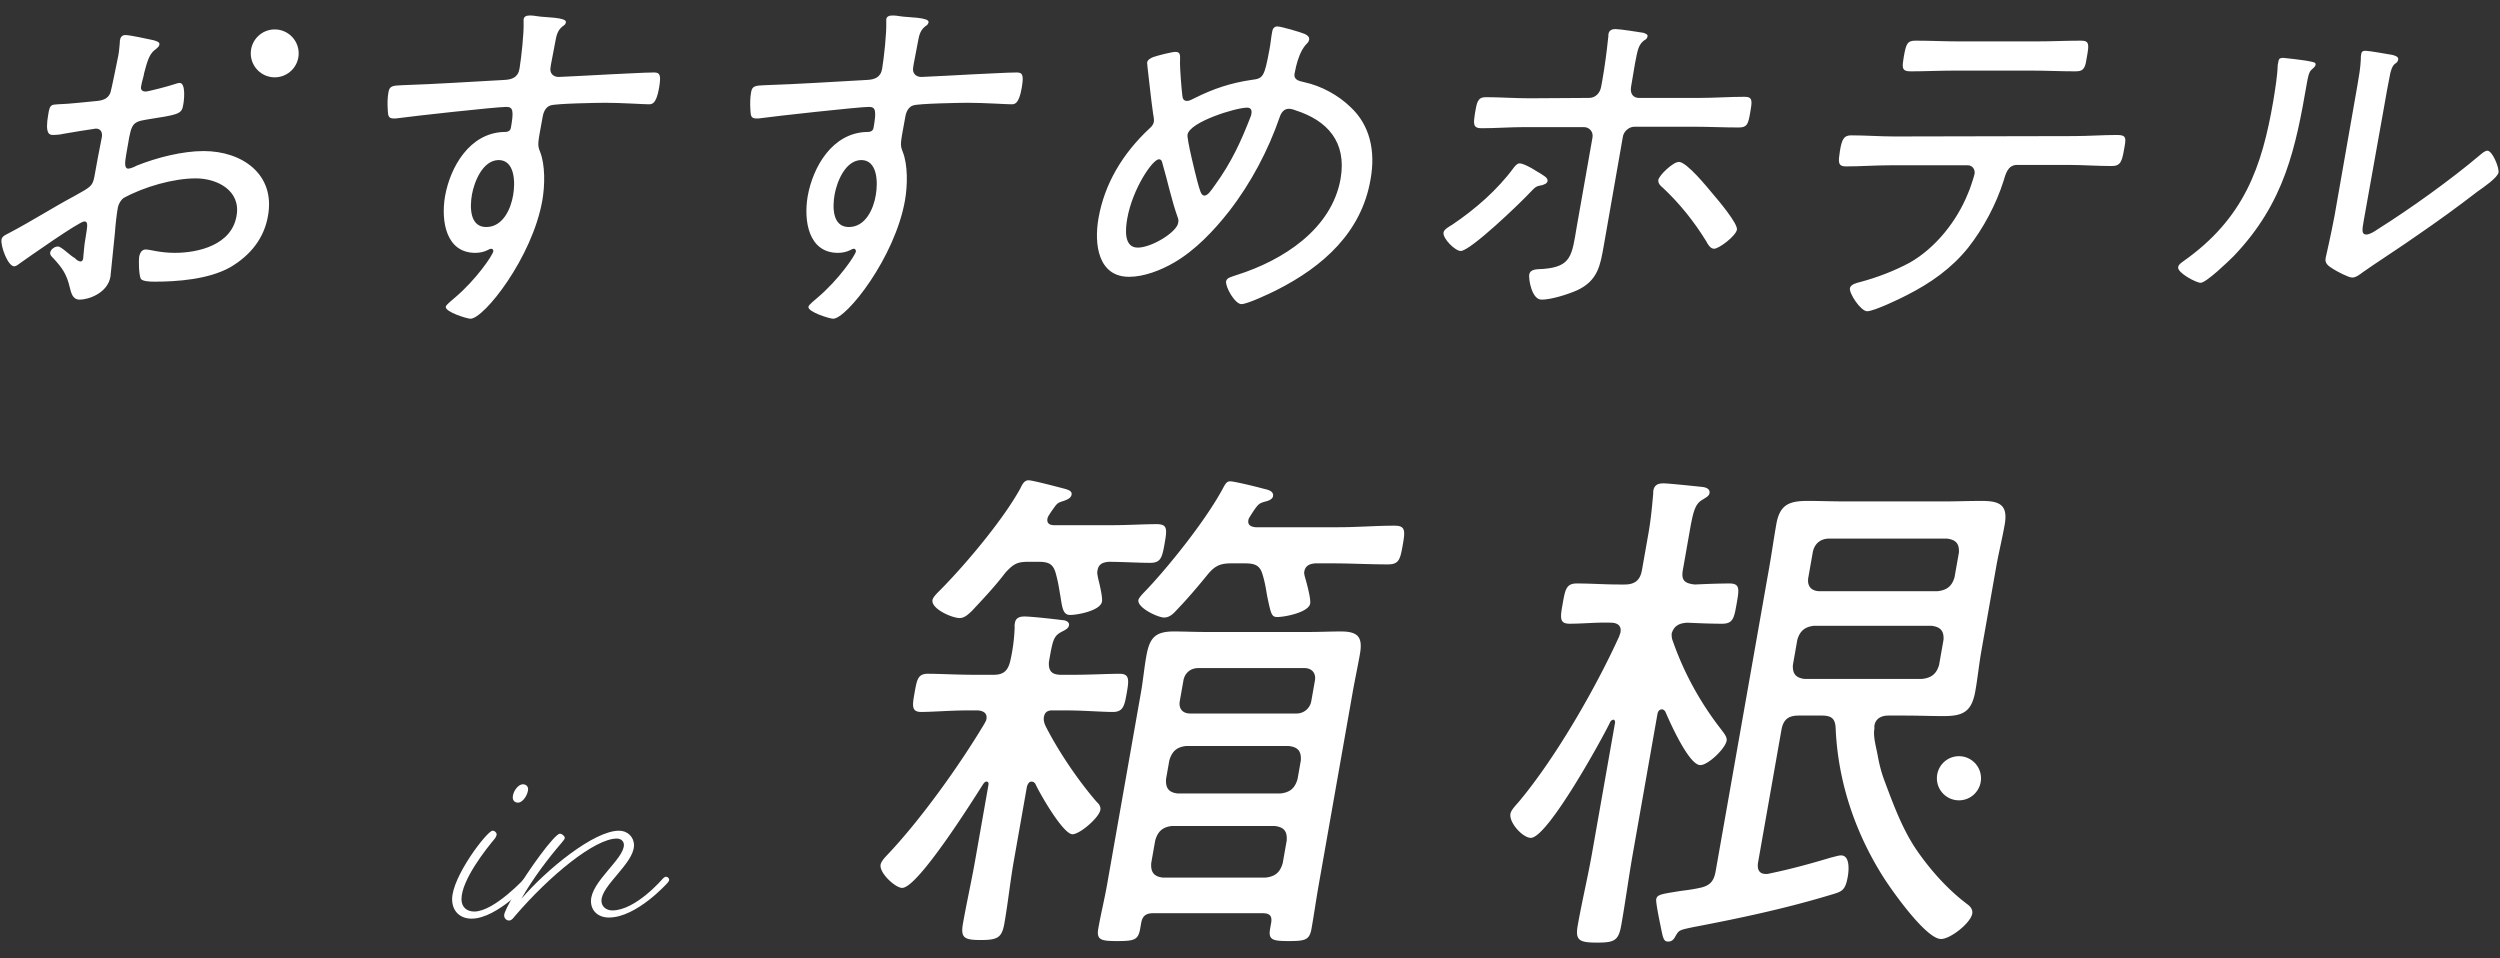
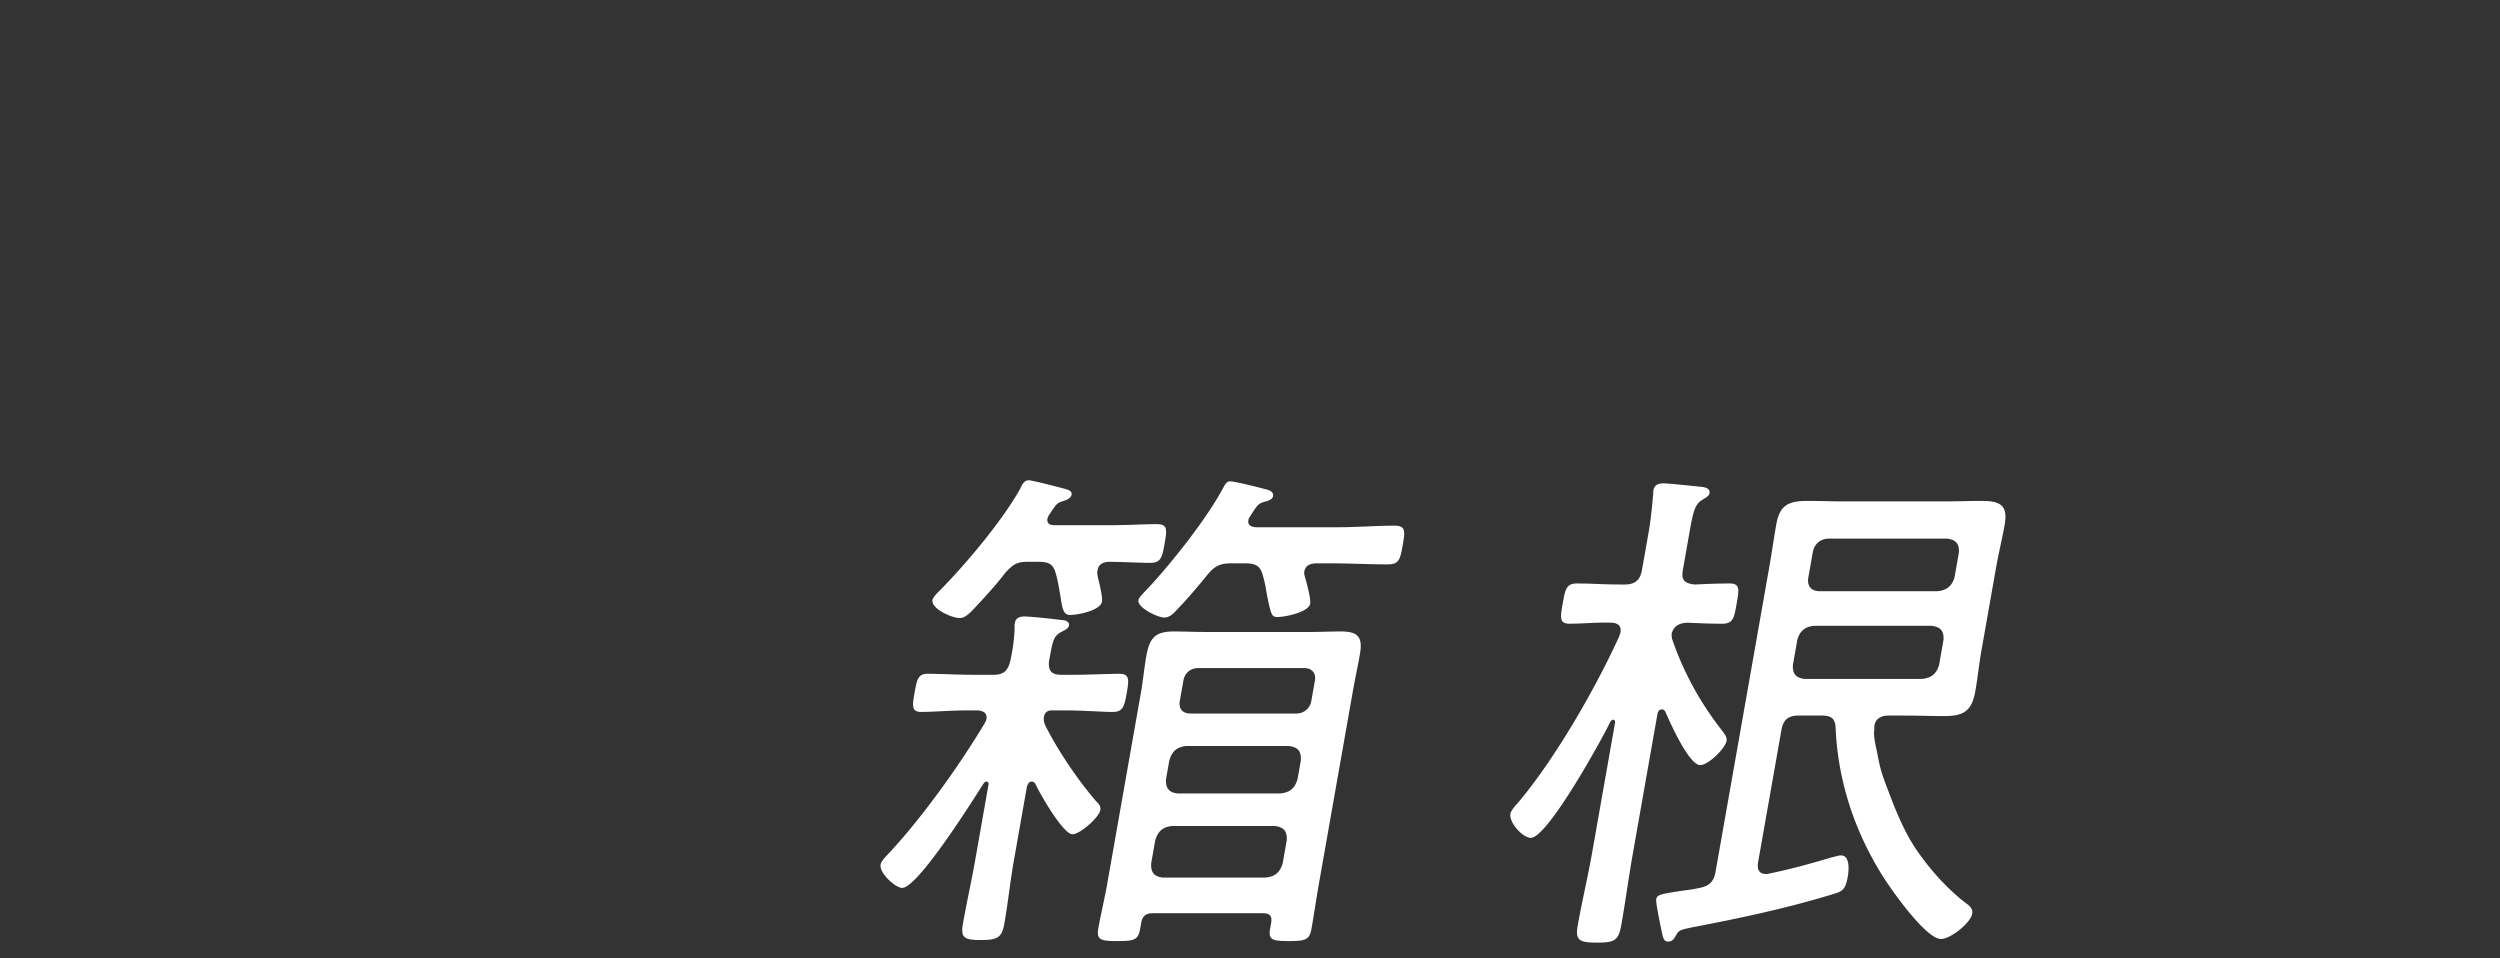
<svg xmlns="http://www.w3.org/2000/svg" version="1.1" id="cover-heading-hakone" x="0" y="0" viewBox="0 0 668 256" xml:space="preserve">
  <rect x="0" y="0" width="668" height="256" fill="#333333" stroke="none" />
  <style>.st2{fill:#fff}</style>
-   <circle class="st2" cx="523.432" cy="207.952" r="5.9" />
-   <path class="st2" d="M126.007 245.463c-3.1 0-5.2-2-5.2-5.2 0-6.1 9.4-18.3 10.8-18.3.6 0 1.1.5 1.1 1 0 .2-.1.5-.4 1-2.2 2.6-9 11.1-9 16.3 0 2.1 1.4 3.3 3.4 3.3 5.4 0 13.7-9.1 13.7-9.1s.4-.5.8-.5c.5 0 .9.4.9.8s-.4.9-.4.9-8.8 9.8-15.7 9.8zm15.1-34.6c0 1.3-1.3 3.6-2.7 3.6-.8 0-1.4-.5-1.4-1.4 0-1.5 1.4-3.5 2.7-3.5.8 0 1.4.5 1.4 1.3z" />
-   <path class="st2" d="M162.707 245.163c-2.9 0-4.8-1.8-4.8-4.4 0-5.2 8.8-11.2 8.8-15 0-1-.8-1.7-1.9-1.7-5.8 0-17.8 9.7-27.3 20.8-.6.8-1 1.1-1.5 1.1-.6 0-1.3-.5-1.3-1.4 0-.7 1.1-2.9 3-6.1 3.4-5.9 10.5-15.7 11.9-15.7.5 0 1.3.6 1.3 1.1 0 .4-.3.6-.9 1.4-3.2 3.7-7.6 9.4-10.7 14.9 6.8-7.9 19.4-18.2 26.1-18.2 2.3 0 4 1.7 4 3.9 0 4.8-8.7 10.7-8.7 14.8 0 1.6 1.3 2.6 2.9 2.6 6.3 0 13.5-8.5 13.5-8.5s.5-.5.8-.5c.5 0 .9.4.9.8s-.5.9-.5.9-8.2 9.2-15.6 9.2zM22.507 59.163c-1.3 0-15.1 9.7-17.2 11.2-.4.3-1 .8-1.5.8-1.7 0-3.7-5.4-3.4-7.2.2-.9 1.1-1.2 2.2-1.8 5.9-3.1 11.5-6.7 17.3-9.8 4.3-2.4 4.8-2.6 5.3-5.1.6-3.5 1.3-7 2-10.6.2-1.2-.2-2.3-1.6-2.3-.3 0-7.7 1.2-8.7 1.4-.8.2-1.9.3-2.6.3-1 0-2.4 0-1.4-5.6.4-2.5.8-2.5 2.6-2.6 3.4-.1 7.1-.6 10.6-.9 1.6-.2 2.8-.7 3.4-2.2.2-.5 1.9-8.9 2.1-9.9s.3-2.4.4-3.4c0-.2 0-.7.1-.9.1-.7.6-1.2 1.4-1.2 1.2 0 6.2 1.1 7.6 1.4.5.2 1.6.4 1.5 1.1s-.9 1.2-1.4 1.6c-1.4 1.2-1.9 3.1-2.7 6.1-.1.8-.4 1.6-.6 2.5l-.2 1c-.2.9.3 1.4 1.2 1.4.7 0 6.4-1.5 7.5-1.9.4-.1 1.1-.4 1.6-.4 1.7 0 1.2 4.8.9 6.1-.4 2.3-1.6 2.4-9.8 3.7-4.3.7-4 1.4-5.4 9.4-.3 1.9-.6 3.7.6 3.7.5 0 1.7-.5 2.2-.8 5.5-2.2 12.3-3.9 17.9-3.9 10.3 0 19.2 6.2 17.2 17.3-1 5.9-4.6 10.5-10 13.7-5.8 3.3-14.3 3.9-20.3 3.9-1.4 0-3.3-.1-3.7-.8-.5-1.1-.6-4.7-.4-6 .2-.9.7-1.8 1.7-1.8 1.2 0 3.8.9 7.8.9 6.3 0 15.2-2.1 16.5-9.9 1.2-6.7-5.1-10-10.9-10-5.9 0-13.7 2.2-19.2 5.2-.8.5-1.4 1.6-1.6 2.5-.3 1.5-.7 5.1-.8 6.8-.2 1.7-1.1 11.1-1.2 11.8-.8 4.4-5.9 6.1-8.2 6.1-2 0-2.3-1.9-2.7-3.4-.8-3.4-2-5.1-4.3-7.6-.4-.4-1-.9-.9-1.6.2-.9 1.2-1.6 2.1-1.6s3.4 2.6 4.5 3.1c.3.4 1 .9 1.5.9s.6-.4.7-.7c.1-.6.3-4 .6-5.3.5-3.3.9-4.7-.3-4.7zm121.3-54.8c1.5.3 7.7.2 7.4 1.6-.1.5-.4.8-.8 1-.7.6-1.5 1.3-1.9 3.5-.4 2-.9 4.8-1.3 6.8l-.1.7c-.3 1.5.6 2.6 2.2 2.6.7 0 11.8-.6 13.7-.7 2.8-.1 9.3-.5 11.8-.5 1.7 0 1.8 1 1.3 4.1-.8 4.6-2 4.4-2.9 4.4-1.3 0-7.2-.4-11.5-.4-2.1 0-13.2.2-14.6.7-1.3.4-1.9 1.8-2.1 3-1.3 7.2-1.5 7.4-.7 9.4 1.4 3.5 1.3 9 .6 13-2.7 15.3-15.6 31.6-19.2 31.6-.9 0-6.8-1.8-6.6-3.2.1-.6 1.9-1.9 2.4-2.4 5.7-4.8 10.1-11.3 10.3-12.4.1-.3-.2-.7-.5-.7s-.8.2-1.1.4c-1 .5-2.2.7-3.2.7-7.9 0-9.2-8.6-8.1-15.1 1.4-7.9 6.6-16.9 15.7-17.2.4 0 1.7.1 1.9-1.1.8-4.5.6-5.6-1.2-5.6-2.7 0-25.3 2.5-28.8 3-.5.1-1 .1-1.3.1-1.6 0-1.5-1-1.6-2.3-.1-1.4-.1-3.3.2-4.8.3-1.6 1.1-1.7 3.7-1.8 9.1-.3 18.1-.9 27.2-1.4 2-.1 3.7-.6 4.1-3 .5-3 1.2-9.5 1.1-12.4v-.8c.1-.7.7-1 1.3-1 .6-.1 2.1.1 2.6.2zm-17.7 47.6c-.6 3.4-.6 8.7 3.8 8.7 4.5 0 6.6-4.9 7.2-8.5.6-3.4.5-9.4-3.9-9.4-4.3.1-6.5 5.9-7.1 9.2zm114.6-47.6c1.5.3 7.7.2 7.4 1.6-.1.5-.4.8-.8 1-.7.6-1.5 1.3-1.9 3.5-.4 2-.9 4.8-1.3 6.8l-.1.7c-.3 1.5.6 2.6 2.2 2.6.7 0 11.8-.6 13.7-.7 2.8-.1 9.3-.5 11.8-.5 1.7 0 1.8 1 1.3 4.1-.8 4.6-2 4.4-2.9 4.4-1.3 0-7.2-.4-11.5-.4-2.1 0-13.2.2-14.6.7-1.3.4-1.9 1.8-2.1 3-1.3 7.2-1.5 7.4-.7 9.4 1.4 3.5 1.3 9 .6 13-2.7 15.3-15.6 31.6-19.2 31.6-.9 0-6.8-1.8-6.6-3.2.1-.6 1.9-1.9 2.4-2.4 5.7-4.8 10.1-11.3 10.3-12.4 0-.3-.2-.7-.5-.7s-.8.2-1.1.4c-1 .5-2.2.7-3.2.7-7.9 0-9.2-8.6-8.1-15.1 1.4-7.9 6.6-16.9 15.7-17.2.4 0 1.7.1 1.9-1.1.8-4.5.6-5.6-1.2-5.6-2.7 0-25.3 2.5-28.8 3-.5.1-1 .1-1.3.1-1.6 0-1.5-1-1.6-2.3-.1-1.4-.1-3.3.2-4.8.3-1.6 1.1-1.7 3.7-1.8 9.1-.3 18.1-.9 27.2-1.4 2-.1 3.7-.6 4.1-3 .5-3 1.2-9.5 1.1-12.4v-.8c.1-.7.7-1 1.3-1 .6-.1 2.1.1 2.6.2zm-17.7 47.6c-.6 3.4-.6 8.7 3.8 8.7 4.5 0 6.6-4.9 7.2-8.5.6-3.4.5-9.4-3.9-9.4-4.3.1-6.5 5.9-7.1 9.2zm125.6-42.9c.6.3 1.3.7 1.2 1.5-.1.6-.4.9-1 1.5-1.3 1.6-2 3.7-2.5 5.7-.1.7-.3 1.2-.4 1.9-.3 1.8 1.4 2 2.6 2.3 4.6 1 9.1 3.5 12.3 6.6 5.2 4.8 6.8 11.7 5.4 19.4-2.4 14-12.5 23.2-25.2 29.6-1.8.9-7.7 3.7-9.3 3.7-1.7 0-4.3-4.5-4.1-6.1.2-1 1.5-1.2 2.9-1.7 12.3-3.9 25.3-12.2 27.7-25.7 1.7-9.9-3.6-15.6-12.1-18.3-.4-.2-1.3-.4-1.7-.4-1.4 0-2.1 1.1-2.5 2.3-3 8.7-7.6 17.5-13.5 25.1-4 5.1-9 10.4-14.7 13.7-3.6 2.1-8.1 3.8-12 3.8-8.3 0-9.4-8.7-8.2-15.6 1.6-9.2 6.4-17.3 13.7-24.1.6-.5 1-1.1 1.1-1.7.1-.8-.1-1.5-.2-2.2-.6-4.2-1-8.4-1.5-12.5 0-.4-.1-.9-.1-1.1.1-.8.9-1.2 1.6-1.5 1.1-.4 5-1.4 6-1.4 1.4 0 1.2 1.1 1.2 2.3-.1 1.8.4 7.6.6 9.3.1.9.3 1.5 1.3 1.5.7 0 1.4-.5 2.1-.8 5-2.5 9.6-4 15-4.8 3.2-.4 3.5-.6 4.9-8.2.3-1.5.4-3 .7-4.6.1-.8.5-1.5 1.4-1.5 1 0 6.1 1.5 7.3 2zm-47.4 49.3c-.5 2.8-1 7.8 2.8 7.8 3.7 0 10.4-4.1 10.8-6.6.1-.6.1-.9-.1-1.4-1.7-4.8-2.7-9.7-4.1-14.5-.1-.5-.3-1.1-.9-1.1-1.7-.1-7.1 7.9-8.5 15.8zm16.1-22.4c-.2 1.3 2.1 10.5 2.6 12.4.7 2.5 1 3.9 1.9 3.9s1.7-1.2 2.9-2.9c4.4-6.1 6.9-11.6 9.5-18.3.1-.3.2-.6.2-.9.1-.9-.3-1.4-1.2-1.4-3 0-15.3 3.8-15.9 7.2zm92.8 9.5c2.5 1.5 3.5 2 3.4 2.9-.1.7-.9.9-1.4 1.1-1.6.3-1.7.3-3.3 2-2.4 2.6-15.9 15.6-18.5 15.6-1.5 0-4.8-3.3-4.6-4.9.1-.9 1.5-1.6 2.3-2.1 6.1-4.1 12.1-9.3 16.5-15.3.4-.5.9-1.1 1.5-1.1.8-.1 3.4 1.3 4.1 1.8zm14.5-19.3c1.7 0 2.9-1.3 3.2-2.9l.3-1.6c.7-3.9 1.2-7.8 1.6-11.6.1-.4 0-.8.1-1.1.2-.9 1-1.2 1.8-1.2 1.2 0 6.3.8 7.5 1 .5.2 1.3.4 1.1 1-.1.6-.5.8-1 1.1-1.4 1.2-1.6 2.3-2.3 5.9l-1.1 6.5c-.3 2 .8 2.9 2.1 2.9h16.2c4 0 8-.3 12-.3 2.3 0 2.1 1.1 1.5 4.5-.5 2.8-.8 3.7-3 3.7-4 0-7.9-.2-11.8-.2h-16.1c-1.4 0-2.9 1.2-3.1 2.8l-5.1 29.1c-.9 5-1.5 9.2-7.1 11.8-2.5 1.1-6.9 2.5-9.5 2.5-2.7 0-3.5-5.7-3.3-6.7.3-1.6 2.3-1.4 3.7-1.5 7.6-.6 7.7-3.6 9-11.3l4.2-23.8c.3-1.5-.8-2.8-2.3-2.8h-15.8c-3.9 0-7.7.3-11.6.3-2.3 0-2.1-1.3-1.7-4 .5-2.9.7-4.3 2.9-4.3 3.4 0 7.9.3 11.7.3l15.9-.1zm33.1 25.7c1.3 1.5 6.7 7.9 6.4 9.5-.3 1.7-4.8 5.1-6.1 5.1-1 0-1.7-1.2-2.1-2-3.2-5.2-7.1-10.1-11.6-14.3-.6-.5-1.3-1.1-1.2-2.1.2-1.2 3.9-4.8 5.5-4.8 2.1 0 7.6 6.8 9.1 8.6zm96.3-15.5c3.9 0 7.8-.3 11.7-.3 2.6 0 2.4.9 1.8 4.1-.5 2.7-.8 4.2-3.2 4.2-3.9 0-7.8-.3-11.7-.3h-13.6c-2.6 0-3.1 2.5-3.7 4.4-1.9 6-5.3 12.5-9.4 17.7-4.5 5.6-10.1 9.5-16.4 12.7-1.9 1-8.8 4.3-10.6 4.3-1.7 0-4.9-4.8-4.6-6.2.2-1 1.9-1.4 2.7-1.6 4.5-1.2 9-2.9 13.3-5.2 7-4 12.6-11.2 15.5-18.4.5-1 1.6-4.4 1.8-5.3.2-1.2-.6-2.3-1.8-2.3h-20.8c-3.9 0-7.9.3-11.8.3-2.2 0-2-1.3-1.6-4 .5-3.1 1-4.3 3-4.3 3.9 0 7.7.3 11.7.3l47.7-.1zm-9.9-25.3c4 0 8-.2 12-.2 2.2 0 2.1 1.1 1.5 4.4-.4 2.5-.6 3.8-2.9 3.8-4 0-7.9-.2-11.8-.2h-20.7c-3.9 0-7.9.2-11.8.2-2.5 0-2.1-1.4-1.7-4 .6-3.3.9-4.2 3.1-4.2 4 0 7.9.2 11.8.2h20.5zm71.8 5.1c2.1.4 3 .4 2.8 1.2-.1.5-.7.9-1.1 1.3-.8.7-1 2.6-1.2 3.5-3 17.3-5.9 32-19.6 46.3-1.3 1.3-7.3 7.1-8.8 7.1-1.2 0-6.3-2.7-6-4.2.1-.7.8-1.1 1.3-1.5 16.4-11.5 21.1-25.4 24.1-42.8.5-3.1 1.1-6.6 1.2-9.7l.2-1c.1-.8.6-.9 1.3-.9 1.1.1 4.6.5 5.8.7zm15.7 42.7c-.5 2.7-.6 3.8.7 3.8.9 0 2.3-.9 3-1.4 8.6-5.4 19.5-13.2 27.3-19.8.6-.5 1.4-1.2 2-1.2 1.4 0 3.2 4.6 3 5.8-.2 1.4-4.3 4.2-5.6 5.1-5.3 4.1-10.7 8-16.1 11.7-3.2 2.3-12.4 8.3-14.6 9.9-.8.6-1.8 1.4-2.8 1.4s-4.2-1.7-5.1-2.3c-1.1-.7-2.3-1.4-2-2.9.1-.6 1.4-6 2.4-11.4l6.1-34.8c.4-2.3.8-4.6.9-6.8 0-.5 0-1.1.1-1.5.1-.7.5-.9 1.1-.9 1 0 6 .9 7.2 1.1.8.2 1.7.5 1.6 1.2-.1.6-.4.9-.9 1.2-.8.7-.9 1.5-1.2 2.4-.5 2.5-1.3 6.7-1.7 9.2l-5.4 30.2z" />
-   <circle class="st2" cx="73.407" cy="14.263" r="6.4" />
  <g>
    <path class="st2" d="M292.998 214.226c.603.552 1.182 1.24 1.011 2.206-.364 2.067-5.482 6.48-7.442 6.48-2.521 0-8.835-11.03-9.938-13.512-.231-.276-.462-.552-1.022-.552-.7 0-.962.689-1.198 1.24l-3.525 19.992c-.973 5.515-1.525 11.029-2.521 16.683-.657 3.723-1.759 4.411-6.238 4.411-4.48 0-5.503-.551-4.822-4.411.972-5.515 2.249-11.168 3.222-16.683l3.573-20.268c.098-.552.031-.965-.529-.965-.42 0-.633.413-.798.552-2.714 4.274-17.511 27.85-21.711 27.85-1.819 0-6.154-3.998-5.765-6.204.146-.827 1.015-1.793 1.533-2.344 9.098-9.514 19.702-24.403 26.268-35.433.212-.415.401-.689.475-1.104.292-1.655-.872-2.206-2.247-2.344h-2.66c-4.48 0-9.593.414-12.533.414-2.66 0-2.344-1.793-1.76-5.103.632-3.584.899-5.101 3.56-5.101 2.94 0 7.932.275 12.411.275h5.18c2.66 0 3.835-1.103 4.461-3.86a47.702 47.702 0 001.136-8.823c-.066-.414.006-.827.079-1.242.243-1.378 1.411-1.653 2.531-1.653 1.82 0 7.998.689 10.05.965.84 0 2.027.414 1.857 1.379-.171.965-1.059 1.24-2.301 1.93-1.874 1.104-2.093 2.344-3.065 7.859-.158 2.481.792 3.446 3.312 3.446h3.08c4.479 0 9.568-.275 12.509-.275 2.659 0 2.508 1.654 1.9 5.101-.584 3.31-.9 5.103-3.7 5.103-2.94 0-7.907-.414-12.387-.414h-4.2c-1.145.138-1.661.688-1.856 1.792-.146.827.129 1.655.427 2.344 3.425 6.757 8.644 14.478 13.643 20.269zm-18.095-64.112c-2.94 0-3.993.414-6.251 2.896-2.731 3.584-5.836 6.894-8.938 10.202-1.011.965-2.021 1.93-3.281 1.93-2.1 0-7.683-2.481-7.27-4.825.146-.827 1.485-2.068 2.167-2.758 6.815-6.894 16.746-18.75 21.285-27.022.426-.827.948-2.207 2.209-2.207 1.12 0 8.339 1.931 9.946 2.344.791.276 1.723.553 1.553 1.517-.17.966-1.363 1.38-2.112 1.655-1.333.414-1.637.552-2.367 1.517-.377.552-.919 1.241-1.509 2.206-.188.275-.401.689-.45.965-.243 1.379.664 1.793 1.784 1.793h15.54c4.199 0 8.448-.276 11.809-.276 2.939 0 2.861 1.241 2.156 5.239-.656 3.723-1.04 5.102-3.84 5.102-3.22 0-7.371-.276-11.151-.276-1.424.138-2.617.552-2.909 2.207-.072.413-.121.689-.055 1.103.067.414.135.827.293 1.517.5 1.931 1.109 4.825.939 5.791-.438 2.481-6.652 3.584-8.472 3.584-1.82 0-2.114-1.517-2.625-4.963-.293-1.518-.513-3.447-1.195-5.929-.658-2.619-1.796-3.31-4.596-3.31h-2.66zm64.742 96.512c.34-1.93-.379-2.62-2.339-2.62h-29.119c-1.96 0-2.923.69-3.264 2.62l-.267 1.517c-.535 3.032-1.563 3.309-6.184 3.309-4.2 0-5.551-.276-5.016-3.309.705-3.999 1.665-7.859 2.37-11.857l9.043-51.289c.56-3.17.84-6.342 1.398-9.513.851-4.825 2.171-6.756 7.352-6.756 2.8 0 5.575.138 8.375.138h27.86c2.8 0 5.624-.138 8.424-.138 4.62 0 5.893 1.517 5.091 6.066-.608 3.446-1.331 6.756-1.939 10.202l-9.043 51.289c-.705 3.998-1.246 7.858-1.951 11.857-.535 3.032-1.703 3.309-6.043 3.309s-5.552-.276-5.017-3.309l.269-1.516zm-6.996-96.098h-3.64c-2.8 0-4.298.552-6.251 2.896-2.683 3.309-5.507 6.618-8.421 9.651-.871.964-1.881 1.93-3.281 1.93-1.68 0-7.237-2.619-6.873-4.688.146-.827 2.142-2.619 2.848-3.446 6.396-6.894 15.766-18.751 20-26.886.402-.689.804-1.379 1.644-1.379 1.12 0 7.292 1.517 8.76 1.931 1.071.275 2.982.551 2.716 2.067-.146.828-1.34 1.241-1.924 1.379-1.612.414-1.941.689-2.859 1.931a41.794 41.794 0 00-1.345 2.067c-.188.276-.378.552-.451.966-.243 1.379.665 1.792 1.9 1.93h22.26c4.9 0 9.872-.413 14.912-.413 2.94 0 2.837 1.379 2.156 5.239s-1.039 5.102-3.979 5.102c-5.04 0-9.891-.276-14.791-.276h-4.62c-1.424.138-2.616.552-2.908 2.206-.073.413.018.689.086 1.104.432 1.517 1.729 6.066 1.486 7.444-.413 2.344-6.792 3.585-8.752 3.585-1.54 0-1.698-.689-2.691-5.377-.293-1.517-.513-3.446-1.219-5.791-.684-2.482-1.823-3.172-4.763-3.172zm-25.045 80.105c-.157 2.48.769 3.584 3.1 3.86h27.44c2.568-.276 3.883-1.38 4.6-3.86l1.07-6.067c.158-2.48-.768-3.584-3.239-3.86h-27.439c-2.429.276-3.743 1.38-4.461 3.86l-1.071 6.067zm3.963-22.474c-.157 2.481.769 3.585 3.1 3.86h27.439c2.569-.275 3.884-1.379 4.601-3.86l.875-4.964c.158-2.481-.767-3.584-3.238-3.86h-27.44c-2.428.276-3.743 1.379-4.461 3.86l-.876 4.964zm34.868-17.51a3.976 3.976 0 003.942-3.31l.973-5.514c.341-1.931-.815-3.31-2.775-3.31h-28.421c-2.101 0-3.604 1.379-3.943 3.31l-.973 5.514c-.34 1.931.677 3.31 2.777 3.31h28.42zM459.805 194.786c.786 1.102 1.736 2.067 1.541 3.171-.364 2.067-4.923 6.479-7.022 6.479-3.08 0-8.178-11.582-9.371-14.339-.232-.275-.463-.551-.883-.551-.7 0-1.078.551-1.199 1.24l-6.564 37.226c-1.118 6.343-1.956 12.685-3.099 19.164-.729 4.137-1.807 4.688-6.427 4.688-4.76 0-5.923-.551-5.218-4.55 1.143-6.479 2.705-12.959 3.823-19.302l6.176-35.02c-.043-.552-.299-.689-.438-.689-.28 0-.444.138-.772.414-2.228 4.687-16.835 31.158-21.315 31.158-2.1 0-5.875-3.997-5.438-6.479.171-.965 1.534-2.344 2.24-3.171 9.931-11.857 20.657-30.608 26.843-44.257.049-.276.262-.689.311-.966.341-1.93-.938-2.62-2.618-2.62-3.615-.137-7.329.276-10.968.276-2.801 0-2.509-1.654-1.853-5.377.657-3.723.948-5.377 3.748-5.377 3.78 0 7.511.276 11.291.276h1.54c2.8 0 4.139-1.241 4.602-3.86l1.75-9.928c.607-3.446.936-6.894 1.215-10.064.073-.413.006-.827.078-1.241.292-1.654 1.461-1.931 2.721-1.931 1.4 0 9.094.828 10.471.966.955.138 2.002.551 1.808 1.654-.146.827-.895 1.104-2.161 1.931-1.734 1.103-2.263 3.309-3.114 8.135l-1.847 10.479c-.486 2.757.487 3.584 3.238 3.86 2.824-.138 6.489-.276 9.289-.276s2.509 1.654 1.852 5.377c-.681 3.86-.947 5.377-3.889 5.377-3.078 0-6.135-.138-9.331-.276-1.984.139-3.48.69-4.149 2.896-.007.827.037 1.379.335 2.067 2.97 8.549 7.44 16.547 12.804 23.44zm44.733-3.586c-1.681 0-3.342.69-3.683 2.62-.072.414.019.689-.029.966-.356 2.019.514 4.972.877 6.983.423 2.346.968 4.557 1.805 6.786 2.45 6.524 4.908 13.303 8.929 19.038 3.645 5.199 8.193 10.262 13.303 14.068.742.552 1.437 1.379 1.242 2.481-.438 2.482-5.812 6.757-8.331 6.757-4.061 0-13.23-13.099-15.423-16.545-7.338-11.582-12.096-25.094-12.738-39.708-.098-2.62-1.072-3.447-3.732-3.447h-6.16c-2.8 0-4.114 1.104-4.601 3.86l-6.224 35.296c-.315 1.793.142 3.171 2.102 3.171.28 0 .56 0 1.004-.138 5.375-1.103 10.962-2.62 16.434-4.273.724-.138 1.917-.552 2.617-.552 2.38 0 2.119 3.86 1.803 5.652-.656 3.723-1.545 3.999-4.351 4.826-12.276 3.723-24.638 6.342-36.952 8.687-3.925.827-3.785.827-4.777 2.48-.425.827-.943 1.38-1.922 1.38-1.26 0-1.37-.966-2.047-4.275-.226-1.102-1.285-6.204-1.14-7.031.219-1.24 1.363-1.379 5.544-2.067 1.589-.276 3.573-.414 6.051-.966 2.757-.551 3.815-1.792 4.277-4.411l14.319-81.208c.681-3.86 1.222-7.721 1.902-11.581.924-5.239 3.474-6.204 8.373-6.204 3.36 0 6.696.138 10.056.138h26.18c3.5 0 6.885-.138 10.245-.138 4.899 0 7.085 1.104 6.161 6.342-.681 3.86-1.616 7.583-2.272 11.307l-3.963 22.473c-.632 3.585-.961 7.032-1.593 10.616-.973 5.515-3.151 6.756-8.471 6.756-3.5 0-6.836-.139-10.196-.139h-4.619zm-25.478-13.511c-.133 2.344.793 3.446 3.124 3.723h31.359c2.569-.276 3.884-1.379 4.576-3.723l1.191-6.756c.134-2.344-.792-3.447-3.264-3.723h-31.359c-2.429.275-3.743 1.379-4.437 3.723l-1.19 6.756zm9.737-33.779c-2.38 0-4.023 1.379-4.437 3.724l-1.167 6.617c-.413 2.344.744 3.723 3.124 3.723h31.359c2.569-.275 3.884-1.379 4.576-3.723l1.167-6.617c.134-2.345-.792-3.447-3.264-3.724h-31.358z" />
  </g>
</svg>